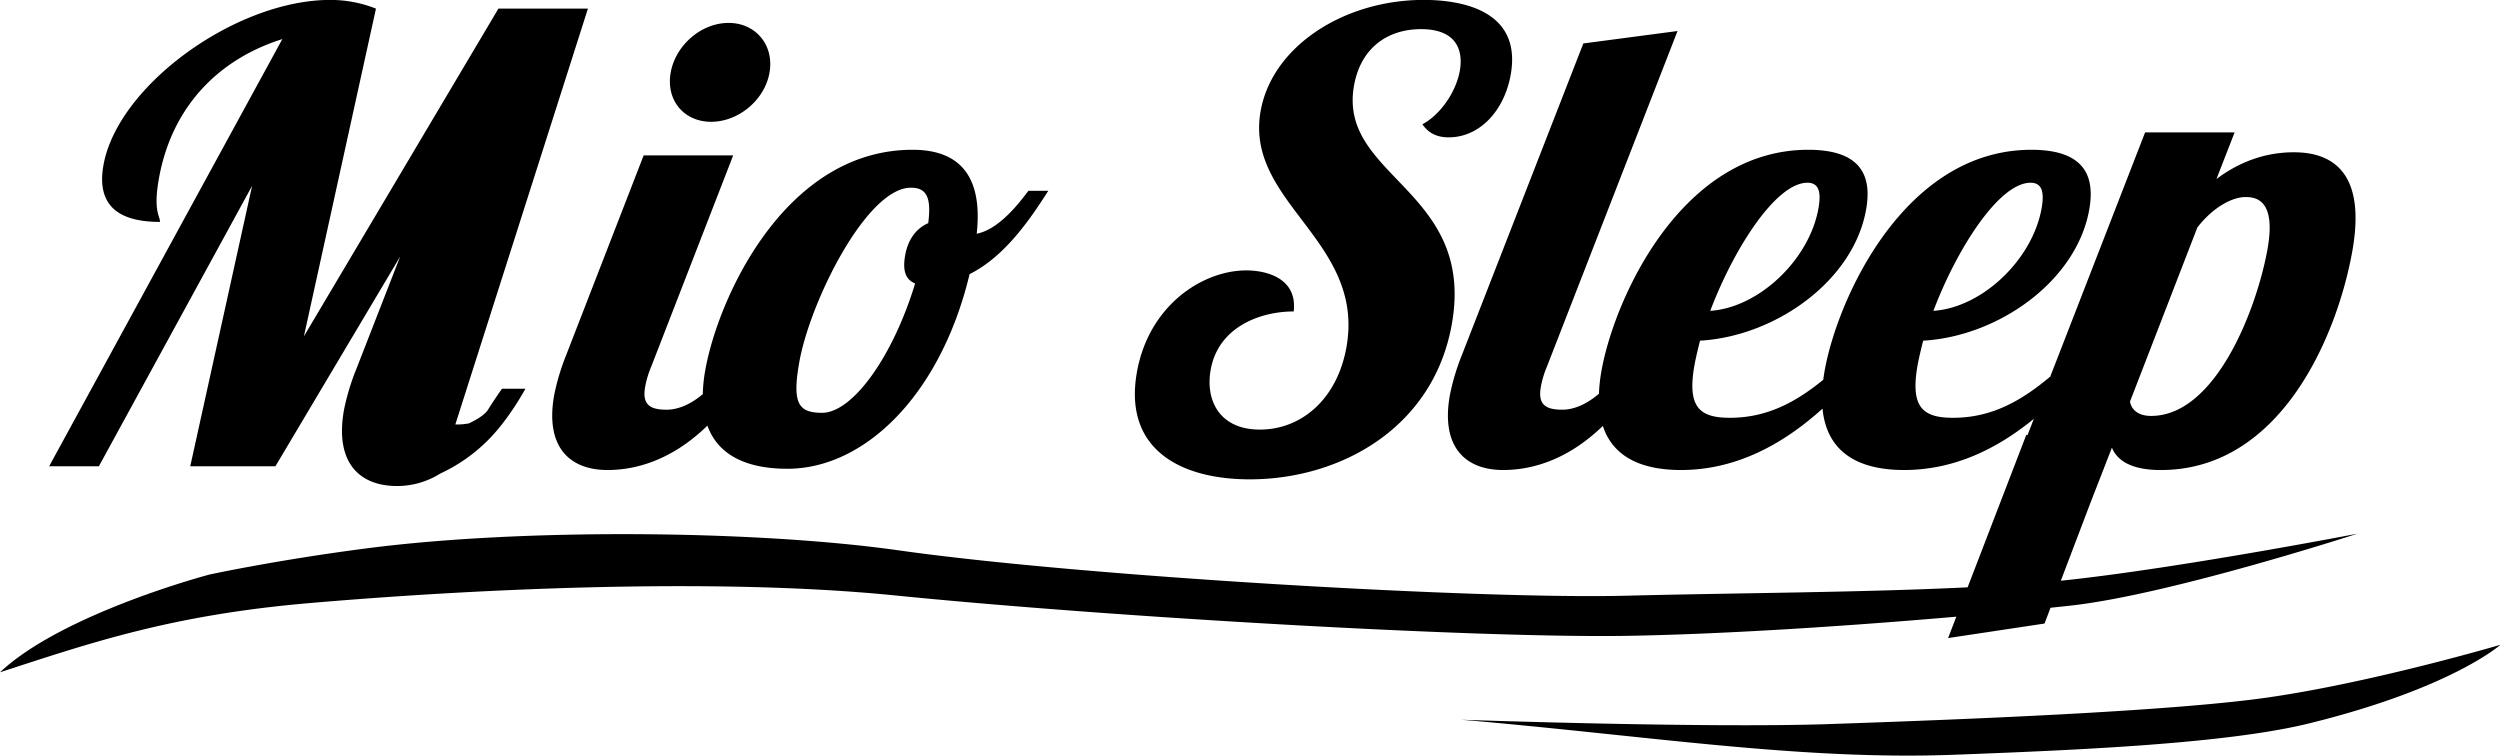
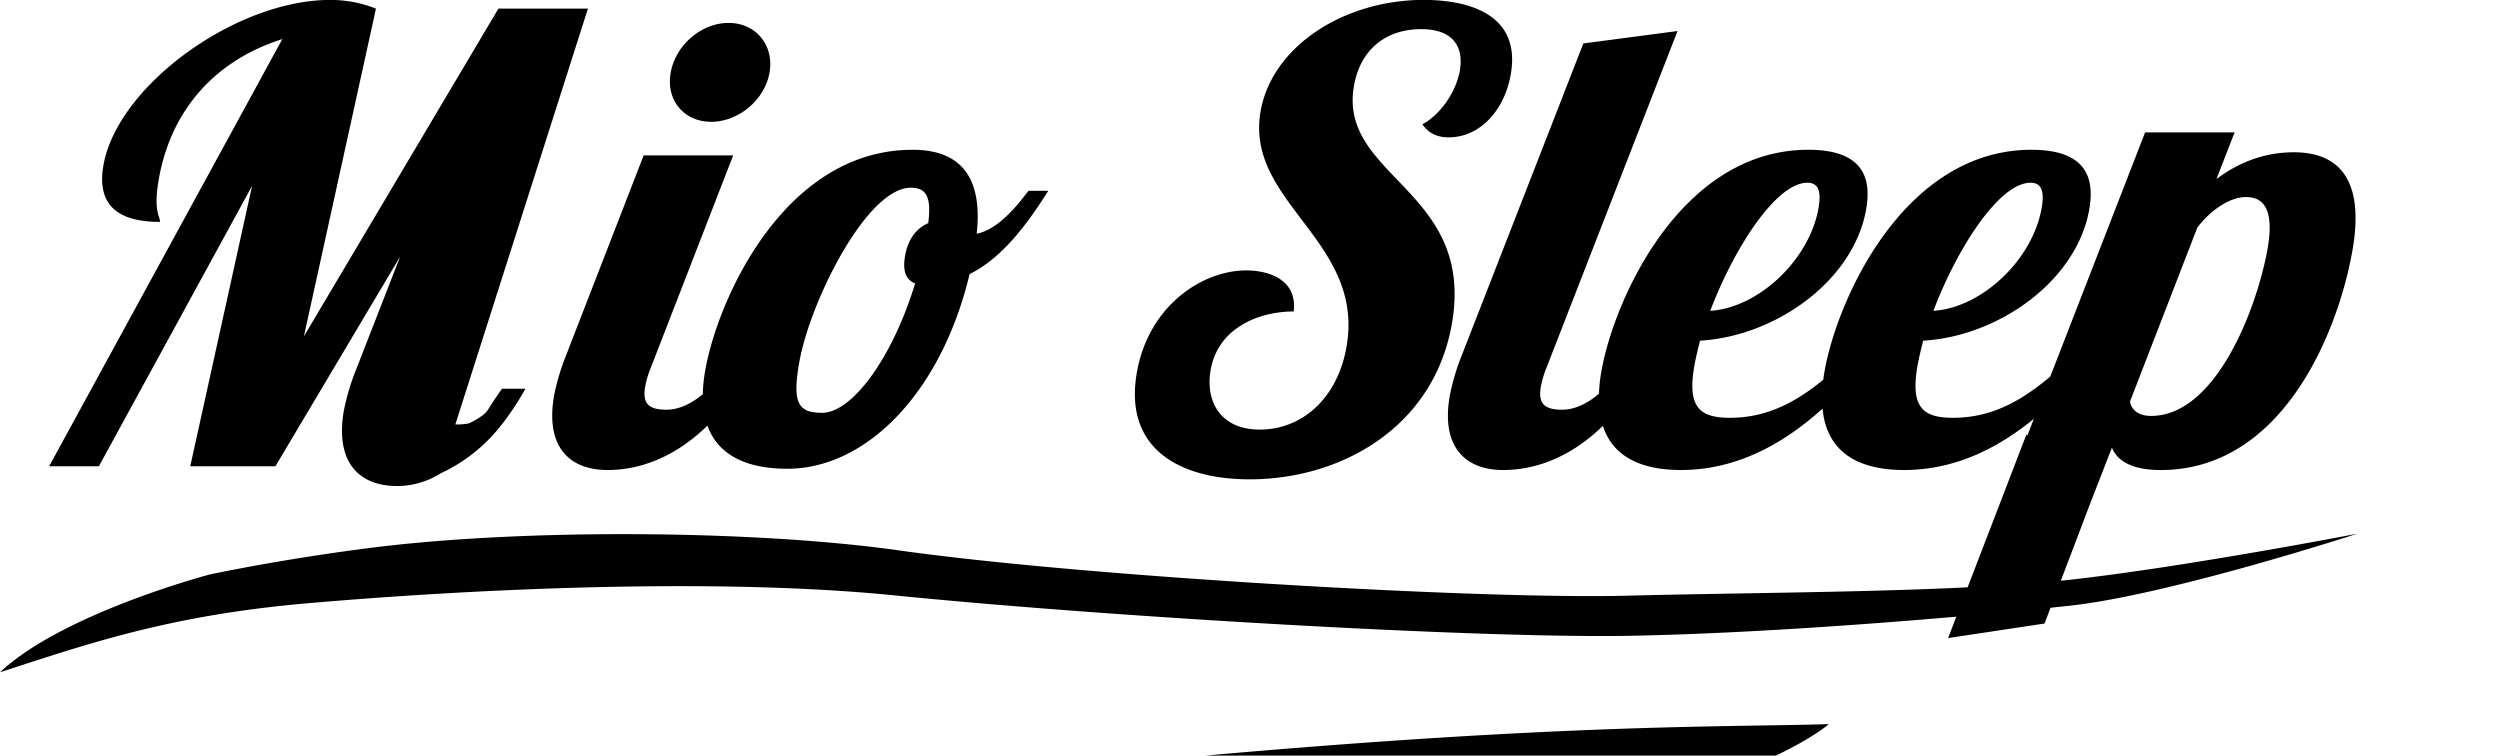
<svg xmlns="http://www.w3.org/2000/svg" width="1115" height="337" viewBox="0 0 1115 337">
  <defs>
    <style>
      .cls-1 {
        fill-rule: evenodd;
      }
    </style>
  </defs>
-   <path id="シェイプ_2" data-name="シェイプ 2" class="cls-1" d="M1051.43,238.02S968.112,265.1,923.838,270.058c-2.829.317-5.958,0.654-9.3,1l-2.678,7.043-43.01,6.476,3.67-9.535c-44.02,3.818-100.749,7.748-146.186,8.532-66.884,1.154-231.115-8.371-327.181-18.014-83.345-8.366-194.127-2.369-261.5,3.453C76.226,274.325,40.272,286.747,0,299.841c28.021-26.348,93.426-43.594,93.426-43.594s29.712-6.45,70.151-11.687c70.938-9.185,174.968-7.929,237.294.908,81.687,11.583,258.725,21.882,324.361,20.219,48.523-1.229,105.313-1.437,152.329-3.738l26.184-68.037,0.512,0.2,2.847-7.33c-16.18,13.26-35.4,22.843-57.874,22.843-20.808,0-34.513-8.146-36.386-27.377-17.227,15.554-38.173,27.377-63.136,27.377-17.781,0-30.379-5.946-34.838-19.674-17.262,16.751-34.1,19.674-44.45,19.674-16.634,0-27.9-9.984-23.8-33.28a101.1,101.1,0,0,1,5.395-18.026L706.169,19.378l42.009-5.546L689.9,163.589a42.764,42.764,0,0,0-2.673,8.875c-1.369,7.765,1.8,10.261,9.558,10.261,5.457,0,11.175-2.687,16.349-7.129a72.573,72.573,0,0,1,1.1-10.066c5.621-31.892,35.421-98.729,92.255-98.729,24.675,0,28.248,12.757,25.8,26.623-5.621,31.893-40.468,56.575-74.078,58.516-0.962,3.883-1.924,7.765-2.51,11.093-3.324,18.859,2.548,23.3,15.855,23.3,16.424,0,29.224-6.862,41.62-16.96,0.161-1.251.344-2.523,0.576-3.84,5.621-31.892,35.421-98.729,92.255-98.729,24.675,0,28.248,12.757,25.8,26.623-5.621,31.893-40.468,56.575-74.079,58.516-0.961,3.883-1.923,7.765-2.509,11.093-3.324,18.859,2.548,23.3,15.855,23.3,17.185,0,30.4-7.514,43.342-18.387l42.3-108.907H996.64l-8.1,20.8c9.262-6.933,20.682-11.925,34.542-11.925,18.85,0,31.91,10.816,26.1,43.818-6.6,37.439-31.67,97.9-85.458,97.9-13.862,0-19.685-4.715-21.806-9.984l-9.573,24.589-13.215,34.758c1.26-.128,2.519-0.257,3.747-0.392C974.093,252.959,1051.43,238.02,1051.43,238.02ZM811.04,92.87c1.222-6.933.34-11.371-4.927-11.371-14.14,0-32.954,29.674-43.338,57.129C784.366,137.243,806.983,115.889,811.04,92.87Zm99.521,0c1.223-6.933.341-11.371-4.926-11.371-14.14,0-32.954,29.674-43.338,57.129C883.888,137.243,906.5,115.889,910.561,92.87ZM959.38,185.5c29.11,0,47.37-48.532,51.96-74.6,3.77-21.355-4.81-23.019-9.8-23.019-6.1,0-14.7,4.715-21.527,13.589l-30.044,77.652C950.54,182.17,953,185.5,959.38,185.5ZM646.12,61.255c-4.99,0-8.856-1.664-11.727-5.824,8.268-4.437,15.067-14.7,16.68-23.85C652.784,21.874,649.08,13,633.832,13s-27.021,8.6-29.954,25.237C596.693,79,658.094,84.55,647.536,144.453c-8.212,46.592-49.925,69.332-90.124,69.332-31.606,0-56.331-13.866-50.368-47.7,5.279-29.951,29.364-45.482,48.771-45.482,9.7,0,22.881,3.883,21.171,18.3-14.971,0-33.659,6.933-37.032,26.069-2.444,13.866,4.179,26.623,21.923,26.623,18.575,0,34.554-13.589,38.66-36.884,8.359-47.424-45.494-64.341-38.308-105.108,5.083-28.842,37.028-49.642,72.792-49.642,13.03,0,44.146,2.773,38.769,33.279C670.955,49.33,659.982,61.255,646.12,61.255ZM351.153,209.071c-17.548,0-30.752-5.661-35.646-19.239-17.3,16.857-34.194,19.794-44.571,19.794-16.635,0-27.9-9.984-23.8-33.28a100.933,100.933,0,0,1,5.4-18.026L287.074,69.3H327l-36.58,94.292a42.714,42.714,0,0,0-2.674,8.875c-1.368,7.765,1.8,10.261,9.559,10.261,5.386,0,11.026-2.616,16.147-6.955a67.825,67.825,0,0,1,1.068-10.517C320.139,133.36,349.89,66.8,407,66.8c21.9,0,31.3,12.757,28.61,37.44,10.046-1.942,19.079-13.867,23.057-19.136h8.872c-7.647,11.925-19,29.12-35.106,37.162C419.723,175.514,386.085,209.071,351.153,209.071ZM406.238,83.718c-19.684,0-44.986,50.752-49.776,77.93-3.227,18.3-.356,22.463,10.179,22.463,13.585,0,31.569-24.959,41.5-57.684-4.142-1.664-5.676-5.547-4.454-12.48,1.32-7.488,5.2-12.2,10.305-14.421C415.485,87.878,413.169,83.718,406.238,83.718Zm-89.077-29.4c-12.2,0-20.191-9.706-18.041-21.909s13.614-22.186,25.813-22.186S345.352,20.21,343.2,32.413,329.359,54.322,317.161,54.322Zm-113.6,134.994a27.653,27.653,0,0,0,5.56-.48c3.515-1.682,7.129-3.832,8.509-6.065,3.013-4.877,6.26-9.387,6.26-9.387h10.435s-7.188,13.482-16.695,22.947a73.511,73.511,0,0,1-21.249,14.862,36.2,36.2,0,0,1-19.284,5.579c-16.634,0-27.856-10.261-23.7-33.834a101.106,101.106,0,0,1,5.4-18.027l19.684-50.5L122.83,207.962H84.848l27.59-125.075L44.094,207.962H21.915l104-190.525c-29.059,9.152-49.506,30.783-55.079,62.4-2.591,14.7.671,16.64,0.509,19.136-18.021,0-28.443-6.933-25.217-25.237,6.257-35.5,59.024-73.769,101.164-73.769a54.889,54.889,0,0,1,20.386,3.883L135.541,150,222.293,3.848h39.923L203.081,189.3C203.245,189.3,203.4,189.316,203.564,189.316Zm612.1,133.627c58.748-1.983,151.994-5.628,195.307-11.795,47.08-6.7,104.23-23.577,104.23-23.577s-21.61,19.377-85.3,35.059c-35.939,8.851-99.823,11.816-158.592,14-68.5,2.548-136.6-8.519-219.566-15.62C651.742,321.011,760.232,324.814,815.663,322.943Z" />
+   <path id="シェイプ_2" data-name="シェイプ 2" class="cls-1" d="M1051.43,238.02S968.112,265.1,923.838,270.058c-2.829.317-5.958,0.654-9.3,1l-2.678,7.043-43.01,6.476,3.67-9.535c-44.02,3.818-100.749,7.748-146.186,8.532-66.884,1.154-231.115-8.371-327.181-18.014-83.345-8.366-194.127-2.369-261.5,3.453C76.226,274.325,40.272,286.747,0,299.841c28.021-26.348,93.426-43.594,93.426-43.594s29.712-6.45,70.151-11.687c70.938-9.185,174.968-7.929,237.294.908,81.687,11.583,258.725,21.882,324.361,20.219,48.523-1.229,105.313-1.437,152.329-3.738l26.184-68.037,0.512,0.2,2.847-7.33c-16.18,13.26-35.4,22.843-57.874,22.843-20.808,0-34.513-8.146-36.386-27.377-17.227,15.554-38.173,27.377-63.136,27.377-17.781,0-30.379-5.946-34.838-19.674-17.262,16.751-34.1,19.674-44.45,19.674-16.634,0-27.9-9.984-23.8-33.28a101.1,101.1,0,0,1,5.395-18.026L706.169,19.378l42.009-5.546L689.9,163.589a42.764,42.764,0,0,0-2.673,8.875c-1.369,7.765,1.8,10.261,9.558,10.261,5.457,0,11.175-2.687,16.349-7.129a72.573,72.573,0,0,1,1.1-10.066c5.621-31.892,35.421-98.729,92.255-98.729,24.675,0,28.248,12.757,25.8,26.623-5.621,31.893-40.468,56.575-74.078,58.516-0.962,3.883-1.924,7.765-2.51,11.093-3.324,18.859,2.548,23.3,15.855,23.3,16.424,0,29.224-6.862,41.62-16.96,0.161-1.251.344-2.523,0.576-3.84,5.621-31.892,35.421-98.729,92.255-98.729,24.675,0,28.248,12.757,25.8,26.623-5.621,31.893-40.468,56.575-74.079,58.516-0.961,3.883-1.923,7.765-2.509,11.093-3.324,18.859,2.548,23.3,15.855,23.3,17.185,0,30.4-7.514,43.342-18.387l42.3-108.907H996.64l-8.1,20.8c9.262-6.933,20.682-11.925,34.542-11.925,18.85,0,31.91,10.816,26.1,43.818-6.6,37.439-31.67,97.9-85.458,97.9-13.862,0-19.685-4.715-21.806-9.984l-9.573,24.589-13.215,34.758c1.26-.128,2.519-0.257,3.747-0.392C974.093,252.959,1051.43,238.02,1051.43,238.02ZM811.04,92.87c1.222-6.933.34-11.371-4.927-11.371-14.14,0-32.954,29.674-43.338,57.129C784.366,137.243,806.983,115.889,811.04,92.87Zm99.521,0c1.223-6.933.341-11.371-4.926-11.371-14.14,0-32.954,29.674-43.338,57.129C883.888,137.243,906.5,115.889,910.561,92.87ZM959.38,185.5c29.11,0,47.37-48.532,51.96-74.6,3.77-21.355-4.81-23.019-9.8-23.019-6.1,0-14.7,4.715-21.527,13.589l-30.044,77.652C950.54,182.17,953,185.5,959.38,185.5ZM646.12,61.255c-4.99,0-8.856-1.664-11.727-5.824,8.268-4.437,15.067-14.7,16.68-23.85C652.784,21.874,649.08,13,633.832,13s-27.021,8.6-29.954,25.237C596.693,79,658.094,84.55,647.536,144.453c-8.212,46.592-49.925,69.332-90.124,69.332-31.606,0-56.331-13.866-50.368-47.7,5.279-29.951,29.364-45.482,48.771-45.482,9.7,0,22.881,3.883,21.171,18.3-14.971,0-33.659,6.933-37.032,26.069-2.444,13.866,4.179,26.623,21.923,26.623,18.575,0,34.554-13.589,38.66-36.884,8.359-47.424-45.494-64.341-38.308-105.108,5.083-28.842,37.028-49.642,72.792-49.642,13.03,0,44.146,2.773,38.769,33.279C670.955,49.33,659.982,61.255,646.12,61.255ZM351.153,209.071c-17.548,0-30.752-5.661-35.646-19.239-17.3,16.857-34.194,19.794-44.571,19.794-16.635,0-27.9-9.984-23.8-33.28a100.933,100.933,0,0,1,5.4-18.026L287.074,69.3H327l-36.58,94.292a42.714,42.714,0,0,0-2.674,8.875c-1.368,7.765,1.8,10.261,9.559,10.261,5.386,0,11.026-2.616,16.147-6.955a67.825,67.825,0,0,1,1.068-10.517C320.139,133.36,349.89,66.8,407,66.8c21.9,0,31.3,12.757,28.61,37.44,10.046-1.942,19.079-13.867,23.057-19.136h8.872c-7.647,11.925-19,29.12-35.106,37.162C419.723,175.514,386.085,209.071,351.153,209.071ZM406.238,83.718c-19.684,0-44.986,50.752-49.776,77.93-3.227,18.3-.356,22.463,10.179,22.463,13.585,0,31.569-24.959,41.5-57.684-4.142-1.664-5.676-5.547-4.454-12.48,1.32-7.488,5.2-12.2,10.305-14.421C415.485,87.878,413.169,83.718,406.238,83.718Zm-89.077-29.4c-12.2,0-20.191-9.706-18.041-21.909s13.614-22.186,25.813-22.186S345.352,20.21,343.2,32.413,329.359,54.322,317.161,54.322Zm-113.6,134.994a27.653,27.653,0,0,0,5.56-.48c3.515-1.682,7.129-3.832,8.509-6.065,3.013-4.877,6.26-9.387,6.26-9.387h10.435s-7.188,13.482-16.695,22.947a73.511,73.511,0,0,1-21.249,14.862,36.2,36.2,0,0,1-19.284,5.579c-16.634,0-27.856-10.261-23.7-33.834a101.106,101.106,0,0,1,5.4-18.027l19.684-50.5L122.83,207.962H84.848l27.59-125.075L44.094,207.962H21.915l104-190.525c-29.059,9.152-49.506,30.783-55.079,62.4-2.591,14.7.671,16.64,0.509,19.136-18.021,0-28.443-6.933-25.217-25.237,6.257-35.5,59.024-73.769,101.164-73.769a54.889,54.889,0,0,1,20.386,3.883L135.541,150,222.293,3.848h39.923L203.081,189.3C203.245,189.3,203.4,189.316,203.564,189.316Zm612.1,133.627s-21.61,19.377-85.3,35.059c-35.939,8.851-99.823,11.816-158.592,14-68.5,2.548-136.6-8.519-219.566-15.62C651.742,321.011,760.232,324.814,815.663,322.943Z" />
</svg>